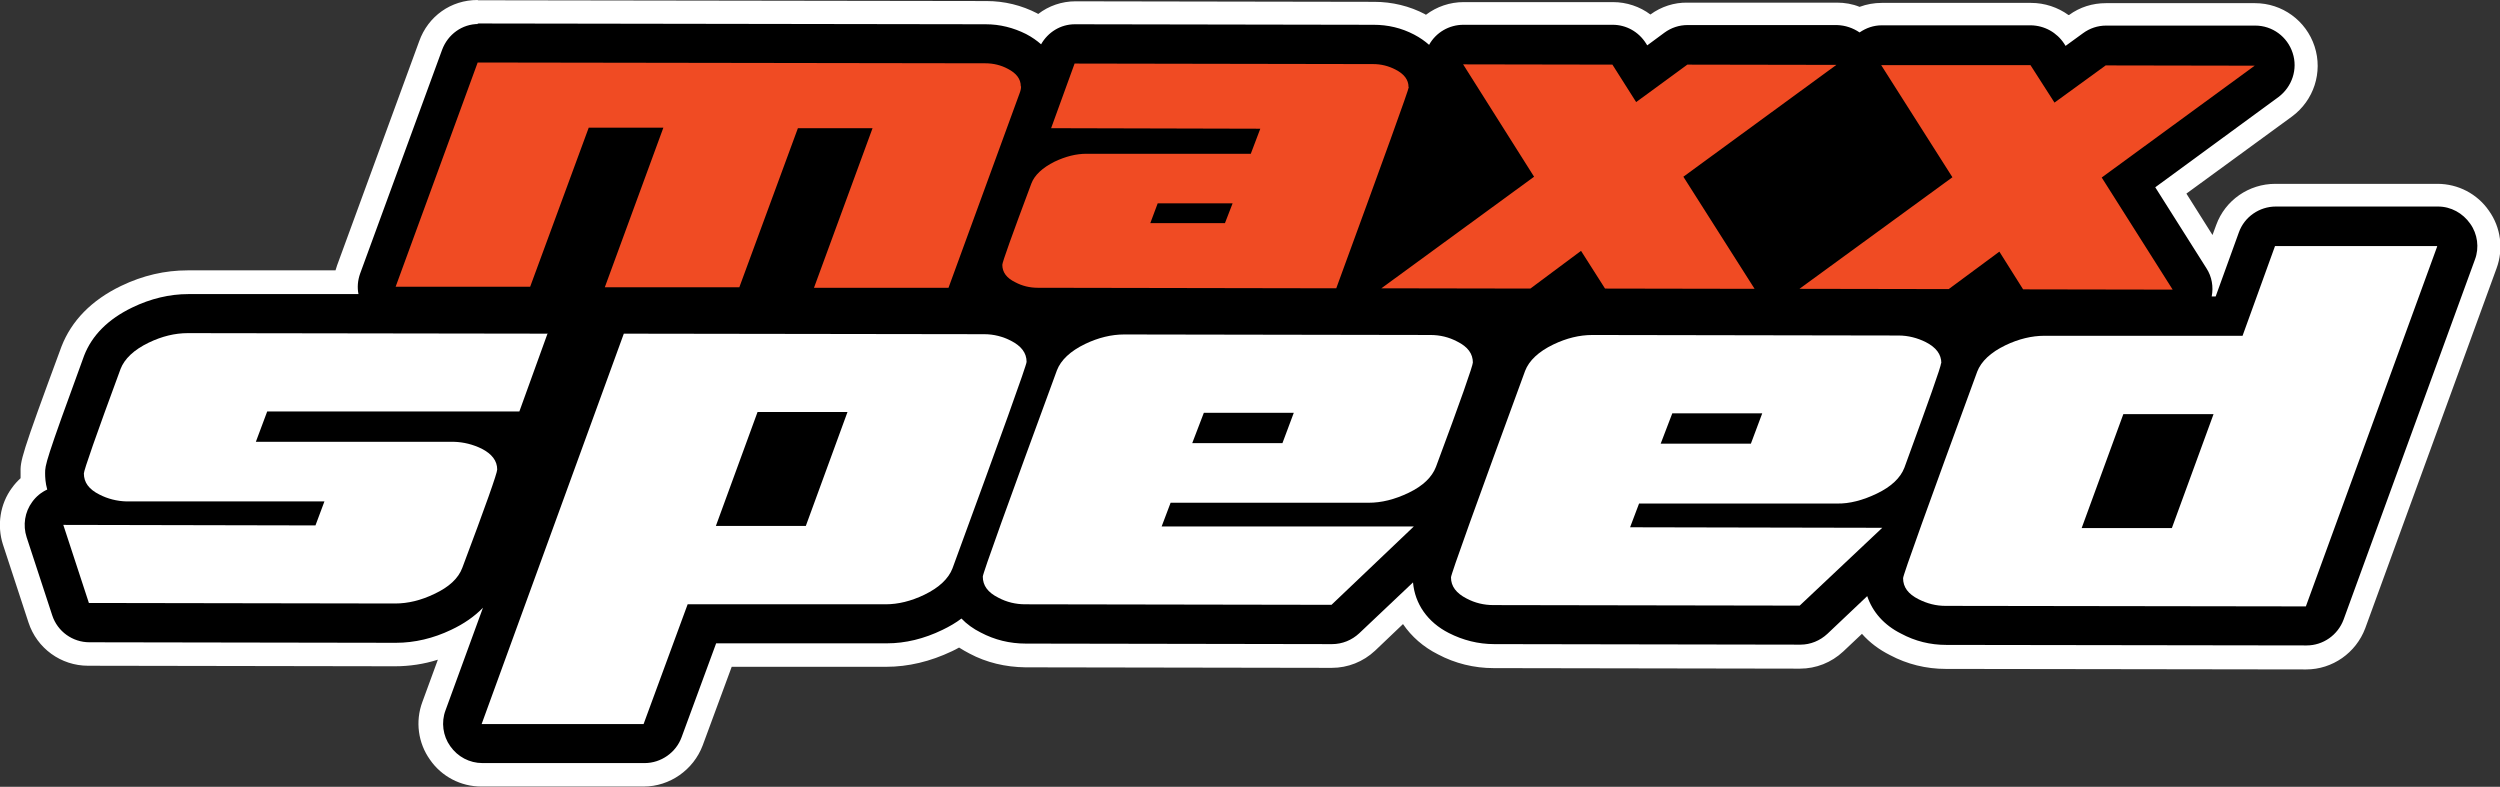
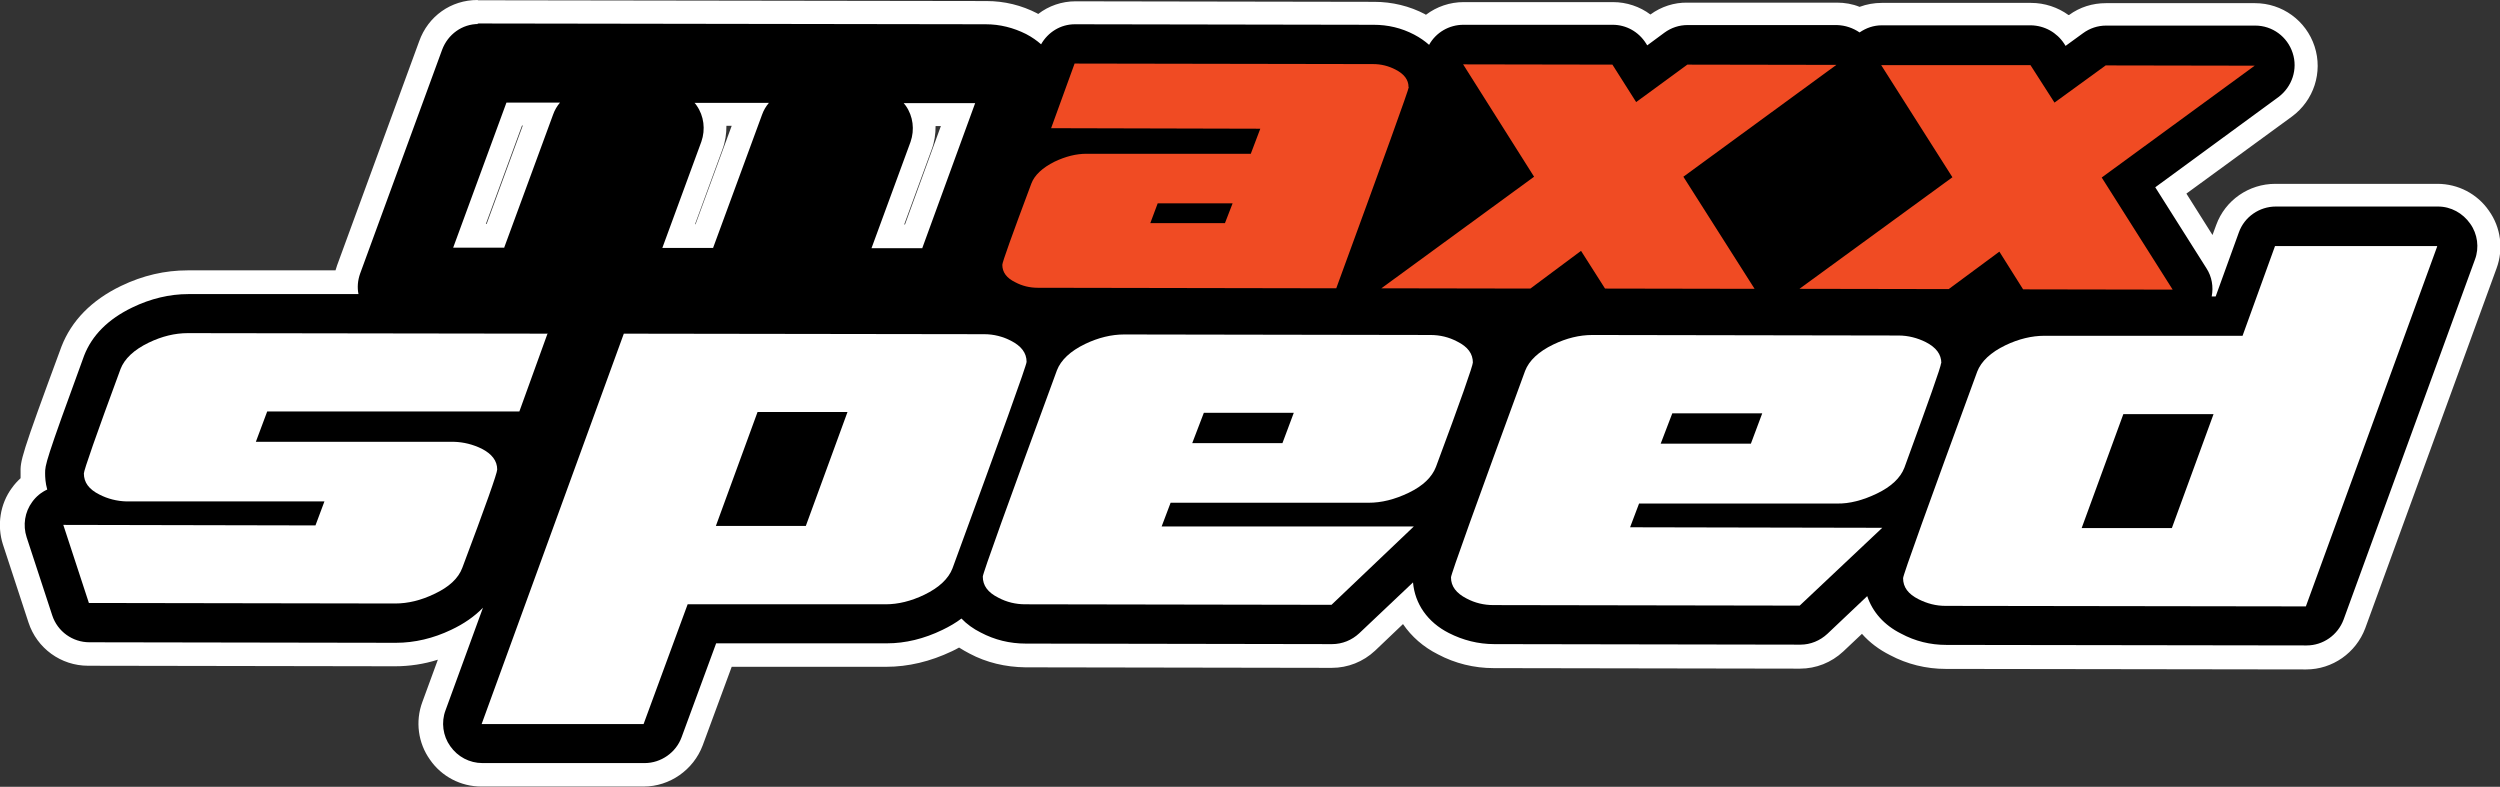
<svg xmlns="http://www.w3.org/2000/svg" id="Calque_1" data-name="Calque 1" width="94.78" height="29.83" viewBox="0 0 94.78 29.83">
  <rect x="0" y="0" width="94.78" height="29.83" fill="#333333" stroke="none" />
  <defs>
    <style>
      .cls-1, .cls-2, .cls-3, .cls-4 {
        stroke-width: 0px;
      }

      .cls-2 {
        fill: none;
      }

      .cls-3 {
        fill: #fff;
      }

      .cls-4 {
        fill: #f04b23;
      }
    </style>
  </defs>
  <g id="MaxxSpeed_-_MAXXIS" data-name="MaxxSpeed - MAXXIS">
    <g>
      <g id="Contour">
        <path class="cls-1" d="m18.25,29.37c-.63,0-1.22-.31-1.59-.83-.36-.51-.45-1.18-.23-1.77l.93-2.55s-.08.04-.12.06c-.73.35-1.5.53-2.27.53,0,0-11.62-.02-11.62-.02-.84,0-1.57-.54-1.84-1.33l-.97-2.96c-.19-.59-.09-1.24.27-1.74.12-.17.27-.31.44-.43-.02-.16-.03-.3-.03-.4,0-.38-.01-.49,1.51-4.61.35-.88,1.03-1.58,2.04-2.07.77-.37,1.55-.56,2.32-.56h5.98c.01-.16.05-.32.11-.48l3.11-8.49c.28-.77.98-1.27,1.8-1.27l19.28.03c.61,0,1.19.14,1.74.43.1.05.19.1.28.16.36-.37.85-.58,1.36-.58,0,0,11.33.02,11.33.02.61,0,1.19.14,1.73.42.1.05.19.1.28.16.36-.37.85-.58,1.38-.58h5.66c.54,0,1.04.22,1.4.6l.3-.22c.33-.24.73-.37,1.14-.37h5.66c.3.01.59.08.86.21.27-.13.55-.2.84-.2h5.67c.54.01,1.04.23,1.4.61l.3-.22c.33-.24.73-.37,1.14-.37h5.65c.84.01,1.58.55,1.84,1.35.26.8-.02,1.67-.7,2.16l-4.34,3.17,1.7,2.68.45-1.23c.28-.76,1.01-1.28,1.82-1.28h6.15c.63,0,1.22.32,1.59.84.36.51.45,1.18.23,1.77l-4.98,13.65c-.28.76-1.01,1.27-1.82,1.27l-13.66-.02c-.68,0-1.33-.16-1.92-.48-.51-.25-.92-.62-1.21-1.07l-1.07,1.01c-.36.34-.83.53-1.33.53l-11.61-.02c-.68,0-1.33-.16-1.92-.48-.66-.33-1.14-.85-1.4-1.47l-1.49,1.41c-.36.34-.83.53-1.33.53,0,0-11.61-.02-11.61-.02-.68,0-1.33-.16-1.92-.47-.2-.1-.39-.22-.56-.36-.15.1-.32.19-.49.27-.76.37-1.54.56-2.3.56h-6.17s-1.2,3.27-1.2,3.27c-.28.76-1.01,1.27-1.82,1.27h-6.15Zm16.35-20.41l1.69-4.62h-1.35c.11.38.09.8-.05,1.18l-1.26,3.43h.97Zm-7.92-.01l1.7-4.62h-1.36c.11.38.09.8-.05,1.18l-1.26,3.44h.97Zm-7.93-.01l1.7-4.62h-.98s-1.69,4.61-1.69,4.61h.97Z" />
        <path class="cls-3" d="m18.09.89l19.28.03c.54,0,1.05.13,1.53.37.23.12.41.25.57.39.26-.46.74-.76,1.28-.76,0,0,11.33.02,11.33.02.54,0,1.05.12,1.53.37.23.12.41.25.57.39.26-.47.76-.76,1.3-.76h5.66c.51,0,.98.26,1.26.7l.05.08.65-.48c.26-.19.56-.29.88-.29h5.66c.32.01.61.11.86.28.25-.17.53-.27.84-.27h5.66c.51.01.98.27,1.26.7l.05.08.66-.48c.26-.19.56-.29.88-.29h5.65c.65,0,1.22.42,1.42,1.04.2.61-.02,1.28-.54,1.67l-4.67,3.42,1.94,3.07c.21.32.27.71.2,1.07h.15s.88-2.43.88-2.43c.21-.59.78-.98,1.4-.98h6.15c.49,0,.94.25,1.22.65.28.39.35.91.18,1.36l-4.98,13.65c-.22.59-.78.98-1.4.98,0,0-13.66-.02-13.66-.02-.61,0-1.18-.14-1.72-.43-.64-.32-1.08-.82-1.28-1.42l-1.51,1.43c-.28.26-.64.41-1.02.41,0,0-11.61-.02-11.61-.02-.61,0-1.19-.15-1.72-.42-.81-.41-1.29-1.11-1.36-1.92l-2.04,1.93c-.28.26-.64.41-1.03.41,0,0-11.61-.02-11.61-.02-.61,0-1.18-.14-1.71-.42-.28-.14-.53-.32-.73-.53-.21.16-.45.3-.72.43-.7.34-1.41.51-2.1.51h-6.48s-1.31,3.56-1.31,3.56c-.21.58-.78.98-1.4.98,0,0-6.15,0-6.15,0-.49,0-.94-.24-1.22-.64-.28-.39-.35-.91-.18-1.36l1.42-3.89c-.32.33-.72.61-1.21.84-.67.32-1.38.49-2.09.49,0,0-11.62-.02-11.62-.02-.64,0-1.21-.41-1.41-1.02l-.97-2.96c-.15-.46-.07-.96.21-1.34.15-.21.35-.37.57-.47-.07-.25-.08-.47-.08-.62,0-.31,0-.42,1.48-4.46.3-.77.91-1.38,1.82-1.82.7-.34,1.42-.51,2.13-.51h6.45c-.05-.25-.03-.51.06-.77l3.11-8.49c.22-.59.76-.98,1.38-.98m.97,8.49l1.86-5.06c.06-.17.15-.32.26-.45h-2.03s-2.02,5.5-2.02,5.5h1.92m7.93.02l1.86-5.06c.06-.17.15-.32.26-.45h-2.82s.06.06.08.1c.28.4.34.91.18,1.37l-1.48,4.03h1.92m7.93.02l2.01-5.51h-2.71s.06.07.08.1c.28.4.34.91.18,1.37l-1.48,4.03h1.92M18.1,0h0c-1,0-1.87.61-2.21,1.57l-3.11,8.49c-.02.06-.04.13-.06.19h-5.61c-.85,0-1.69.19-2.52.59-1.12.54-1.88,1.32-2.26,2.3-1.56,4.22-1.56,4.32-1.55,4.81,0,.05,0,.11,0,.18-.12.11-.23.23-.33.37-.45.61-.57,1.42-.34,2.14l.97,2.96c.32.98,1.23,1.64,2.26,1.64,0,0,11.62.02,11.63.02.55,0,1.1-.08,1.63-.25l-.59,1.61c-.27.73-.16,1.55.29,2.18.44.64,1.17,1.02,1.95,1.02,0,0,6.15,0,6.15,0,.99,0,1.89-.63,2.24-1.56l1.1-2.98h5.86c.83,0,1.67-.2,2.49-.59.09-.04.18-.09.27-.14.13.08.26.16.4.23.64.34,1.36.51,2.11.52,0,0,11.62.02,11.62.02.61,0,1.19-.23,1.64-.65l1.06-1.01c.32.47.77.87,1.33,1.15.64.34,1.36.52,2.11.52,0,0,11.61.02,11.61.02.61,0,1.19-.23,1.64-.65l.71-.67c.29.33.65.6,1.07.81.64.34,1.36.52,2.11.52,0,0,13.66.02,13.66.02,1,0,1.89-.63,2.24-1.56l4.98-13.65c.27-.73.16-1.55-.29-2.18-.44-.64-1.17-1.02-1.95-1.02h-6.15c-1,0-1.9.62-2.24,1.56l-.14.38-.99-1.57,4-2.92c.83-.61,1.18-1.68.86-2.66-.32-.98-1.23-1.64-2.26-1.64h-5.65c-.51,0-.99.15-1.4.45h-.02c-.4-.29-.9-.46-1.42-.46h-5.66c-.29,0-.57.05-.84.15-.27-.11-.56-.16-.86-.16h-5.66c-.51-.01-1,.15-1.41.45h0c-.4-.3-.9-.47-1.42-.47h-5.66c-.52,0-1.02.17-1.43.48-.01,0-.02-.01-.03-.02-.59-.31-1.25-.47-1.93-.47,0,0-11.32-.02-11.33-.02-.51,0-1.01.17-1.41.48-.01,0-.02-.01-.03-.02-.6-.31-1.25-.47-1.93-.47l-19.27-.03h0Zm.32,8.49l1.37-3.73h.03s-1.37,3.73-1.37,3.73h-.03Zm7.93.01l1.04-2.84c.11-.29.15-.59.15-.89h.2s-1.37,3.73-1.37,3.73h-.02Zm7.93.01l1.04-2.84c.11-.29.15-.59.15-.89h.2s-1.36,3.73-1.36,3.73h-.02Z" />
      </g>
-       <path class="cls-2" d="m15.01,11.45h5.1s0,0,0,0c.24,0,.46-.15.54-.38l2.08-5.66h1.61s-1.93,5.27-1.93,5.27c-.06.18-.04.37.07.53.11.15.28.25.47.25h5.1s0,0,0,0c.24,0,.46-.15.54-.38l2.08-5.66h1.61s-1.94,5.27-1.94,5.27c-.06.18-.04.37.07.53.11.15.28.25.47.25h5.1s0,0,0,0c.24,0,.46-.15.54-.38l2.69-7.35c.06-.16.09-.32.09-.47,0-.29-.1-.82-.8-1.18-.35-.18-.72-.27-1.11-.27l-19.25-.03c-.25-.01-.46.15-.54.38l-3.11,8.49c-.06.18-.04.37.07.53.11.15.28.25.47.25Zm3.51-8.49l18.85.03c.21,0,.4.05.59.15.09.04.17.1.17.14,0,0-.02.07-.02.07l-2.55,6.98h-3.87s1.94-5.27,1.94-5.27c.07-.18.04-.37-.07-.53-.11-.15-.28-.25-.47-.25h-2.83s0,0,0,0c-.24,0-.46.15-.54.38l-2.08,5.66h-3.87s1.93-5.27,1.93-5.27c.07-.18.04-.37-.07-.53-.11-.15-.28-.25-.47-.25h-2.83s0,0,0,0c-.24,0-.46.15-.54.38l-2.08,5.66h-3.88s2.69-7.35,2.69-7.35Z" />
-       <path class="cls-2" d="m39.86,5.44h.29c-.14.05-.28.11-.42.17-.6.29-.99.67-1.17,1.14-1.15,3.04-1.14,3.14-1.14,3.28,0,.29.1.82.79,1.16.34.18.72.28,1.12.28,0,0,11.32.02,11.32.02.24,0,.46-.15.54-.38,2.79-7.6,2.79-7.66,2.79-7.82,0-.29-.1-.82-.8-1.17-.35-.18-.72-.27-1.11-.27,0,0-11.32-.02-11.32-.02-.24,0-.46.15-.54.38l-.89,2.45c-.06.18-.04.37.07.52s.28.24.47.24Z" />
+       <path class="cls-2" d="m15.01,11.45h5.1s0,0,0,0c.24,0,.46-.15.54-.38l2.08-5.66h1.61s-1.93,5.27-1.93,5.27c-.06.18-.04.37.07.53.11.15.28.25.47.25h5.1s0,0,0,0c.24,0,.46-.15.54-.38l2.08-5.66h1.61s-1.94,5.27-1.94,5.27c-.06.18-.04.37.07.53.11.15.28.25.47.25h5.1s0,0,0,0c.24,0,.46-.15.54-.38l2.69-7.35c.06-.16.09-.32.09-.47,0-.29-.1-.82-.8-1.18-.35-.18-.72-.27-1.11-.27l-19.25-.03c-.25-.01-.46.15-.54.38l-3.11,8.49c-.06.18-.04.37.07.53.11.15.28.25.47.25Zm3.51-8.49l18.85.03c.21,0,.4.05.59.15.09.04.17.1.17.14,0,0-.02.07-.02.07l-2.55,6.98h-3.87s1.94-5.27,1.94-5.27c.07-.18.04-.37-.07-.53-.11-.15-.28-.25-.47-.25h-2.83s0,0,0,0c-.24,0-.46.15-.54.38l-2.08,5.66h-3.87s1.93-5.27,1.93-5.27c.07-.18.04-.37-.07-.53-.11-.15-.28-.25-.47-.25h-2.83s0,0,0,0c-.24,0-.46.15-.54.38l-2.08,5.66h-3.88s2.69-7.35,2.69-7.35" />
      <path class="cls-2" d="m57.39,6.55l-5.36,3.91c-.2.15-.28.41-.21.64s.3.4.54.4c0,0,5.65,0,5.65,0,.12,0,.24-.04.34-.11l1.42-1.06.57.91c.11.17.29.27.48.27,0,0,5.67,0,5.67,0,.21,0,.4-.11.5-.3s.09-.41-.02-.58l-2.4-3.8,5.37-3.92c.2-.15.28-.41.21-.64s-.3-.4-.54-.4c0,0-5.65-.01-5.65-.01-.12,0-.24.04-.34.11l-1.44,1.05-.57-.91c-.1-.17-.29-.27-.48-.27h-5.66c-.21,0-.4.11-.5.29s-.09.41.02.58l2.4,3.8Z" />
      <path class="cls-2" d="m73.25,6.58l-5.36,3.91c-.2.15-.28.41-.21.64s.3.4.54.4c0,0,5.65,0,5.65,0,.12,0,.24-.04.34-.11l1.42-1.06.57.91c.11.17.29.27.48.27,0,0,5.67,0,5.67,0,.21,0,.4-.11.5-.3s.09-.41-.02-.58l-2.4-3.79,5.37-3.92c.2-.15.28-.41.21-.64s-.3-.4-.54-.4h-5.65c-.12,0-.24.03-.34.1l-1.45,1.05-.57-.9c-.11-.17-.29-.27-.48-.27,0,0-5.66,0-5.66,0-.21,0-.4.11-.5.3-.1.18-.09.41.02.58l2.41,3.8Z" />
      <path class="cls-2" d="m19.41,17.8c0-.32-.11-.91-.9-1.31-.41-.21-.85-.31-1.31-.32h-6.68s0-.02,0-.02h9.16c.24.01.46-.14.54-.37l1.07-2.96c.06-.18.04-.37-.07-.52-.11-.15-.28-.24-.47-.24l-13.66-.02c-.57,0-1.15.14-1.73.42-.69.34-1.15.78-1.36,1.32-1.43,3.88-1.43,4.01-1.43,4.15,0,.32.11.92.9,1.31.05.03.11.05.16.08,0,0-1.26,0-1.26,0-.18,0-.36.09-.46.24s-.14.34-.08.52l.97,2.96c.08.23.3.39.54.39,0,0,11.62.02,11.62.02.57,0,1.15-.14,1.71-.41.7-.32,1.16-.76,1.37-1.32,1.37-3.61,1.36-3.77,1.36-3.92Z" />
      <path class="cls-2" d="m53.6,19.4h-.43c.16-.06.32-.13.49-.2.67-.32,1.12-.75,1.33-1.3,1.43-3.87,1.43-4.01,1.43-4.15,0-.39-.15-.94-.9-1.31-.4-.21-.83-.32-1.29-.32l-11.61-.02c-.57,0-1.15.14-1.73.42-.69.33-1.15.77-1.36,1.32-.11.29-.2.54-.3.81.27-.78.27-.86.28-.93,0-.32-.12-.92-.9-1.3-.4-.21-.84-.32-1.29-.32,0,0-13.66-.02-13.66-.02-.24,0-.46.15-.54.38l-5.39,14.79c-.06.18-.04.37.07.53.11.15.28.25.47.25h6.15c.24,0,.46-.14.54-.37l1.53-4.17h7.12c.55,0,1.12-.13,1.7-.41.69-.34,1.15-.78,1.36-1.32.11-.29.2-.55.3-.81-.27.79-.27.86-.27.93,0,.39.15.94.9,1.31.4.21.83.32,1.29.32,0,0,11.61.02,11.61.02.15,0,.29-.06.39-.16l3.12-2.96c.17-.16.23-.41.14-.63-.09-.22-.3-.36-.53-.36Zm-23.44-.03h-2.19s1.16-3.18,1.16-3.18h2.19s-1.16,3.18-1.16,3.18Zm18.06-3.14h-2.19s0-.01,0-.01h2.19s0,.01,0,.01Z" />
-       <path class="cls-2" d="m71.89,19.79c-.09-.22-.3-.36-.53-.36h-.44c.16-.06.33-.13.49-.21.68-.32,1.12-.75,1.33-1.3,1.43-3.88,1.43-4,1.43-4.16,0-.32-.12-.92-.89-1.3-.4-.21-.84-.32-1.29-.32l-11.62-.02c-.57,0-1.15.14-1.72.42-.69.34-1.15.77-1.36,1.32-2.84,7.74-2.85,7.85-2.85,8.03,0,.39.16.93.9,1.3.4.21.83.32,1.29.32,0,0,11.61.02,11.61.02.15,0,.29-.06.39-.16l3.13-2.95c.17-.16.23-.41.14-.63Zm-5.91-3.53h-2.19s0-.02,0-.02h2.19s0,.02,0,.02Z" />
-       <path class="cls-2" d="m92.87,9.01c-.11-.15-.28-.25-.47-.25h-6.15c-.24,0-.46.14-.54.37l-1.1,3.03h-7.11c-.58-.01-1.16.13-1.73.41-.69.33-1.15.77-1.36,1.32-2.85,7.74-2.85,7.86-2.85,8.03,0,.39.16.93.9,1.3.4.21.83.32,1.29.32,0,0,13.66.02,13.66.02.24,0,.46-.15.54-.38l4.98-13.65c.06-.18.04-.37-.07-.53Zm-10.92,10.44h-2.2s1.16-3.18,1.16-3.18h2.2s-1.16,3.18-1.16,3.18Z" />
    </g>
-     <path class="cls-4" d="m38.71,3.28c0,.08-.02.17-.06.27l-2.69,7.36h-5.1s2.22-6.05,2.22-6.05h-2.83s-2.22,6.03-2.22,6.03h-5.1s2.22-6.05,2.22-6.05h-2.83s-2.22,6.03-2.22,6.03h-5.1s3.11-8.5,3.11-8.5l19.25.03c.3,0,.59.07.85.21.33.17.49.39.49.66" />
    <path class="cls-4" d="m53.41,3.3c0,.09-.92,2.63-2.75,7.63l-11.32-.02c-.3,0-.59-.07-.85-.21-.33-.16-.49-.38-.49-.66,0-.1.37-1.13,1.1-3.08.12-.32.42-.6.88-.83.42-.2.82-.3,1.21-.3h6.23s.36-.95.36-.95l-7.93-.02.89-2.45,11.32.02c.3,0,.58.07.85.21.33.17.49.39.49.66m-6.67,4.41h-2.84s-.28.75-.28.75h2.83s.29-.75.29-.75Z" />
    <polygon class="cls-4" points="69.62 2.46 63.82 6.7 66.52 10.95 60.85 10.94 59.94 9.51 58.02 10.94 52.37 10.93 58.16 6.7 55.47 2.44 61.13 2.45 62.03 3.87 63.97 2.45 69.62 2.46" />
    <polygon class="cls-4" points="85.48 2.49 79.68 6.73 82.37 10.98 76.7 10.97 75.8 9.54 73.88 10.96 68.22 10.95 74.02 6.72 71.32 2.47 76.98 2.47 77.89 3.89 79.83 2.48 85.48 2.49" />
    <path class="cls-3" d="m20.76,12.64l-1.07,2.96h-9.56s-.43,1.15-.43,1.15h7.51c.37.01.72.1,1.05.26.39.2.59.46.59.79,0,.14-.44,1.38-1.32,3.72-.15.41-.51.74-1.07,1-.5.24-.99.36-1.48.36l-11.61-.02-.97-2.96,9.56.02.34-.91h-7.51c-.36-.01-.71-.1-1.02-.26-.4-.2-.59-.46-.59-.8,0-.12.46-1.44,1.39-3.96.15-.39.51-.73,1.07-1,.5-.24.99-.36,1.48-.36l13.66.02Z" />
    <path class="cls-3" d="m38.92,13.72c0,.12-.94,2.73-2.81,7.83-.15.39-.51.73-1.07,1-.5.24-.99.36-1.46.36h-7.51s-1.67,4.54-1.67,4.54h-6.14s5.39-14.8,5.39-14.8l13.66.02c.37,0,.71.09,1.02.25.39.2.59.46.59.8m-6.79,1.9h-3.41s-1.58,4.32-1.58,4.32h3.41s1.58-4.32,1.58-4.32Z" />
    <path class="cls-3" d="m55.84,13.74c0,.12-.46,1.44-1.4,3.96-.15.39-.49.72-1.03.98-.54.26-1.04.38-1.52.38h-7.51s-.34.9-.34.9h9.56s-3.12,2.97-3.12,2.97l-11.61-.02c-.36,0-.7-.08-1.02-.25-.4-.2-.59-.46-.59-.8,0-.12.94-2.73,2.81-7.82.15-.39.51-.73,1.07-1,.5-.24,1-.36,1.48-.36l11.61.02c.36,0,.7.08,1.02.25.4.2.59.46.59.8m-6.79,1.9h-3.41s-.44,1.15-.44,1.15h3.42s.43-1.15.43-1.15Z" />
    <path class="cls-3" d="m73.59,13.77c0,.12-.47,1.44-1.39,3.96-.15.39-.5.72-1.04.98-.54.26-1.05.39-1.51.38h-7.51s-.34.9-.34.9l9.56.02-3.13,2.95-11.61-.02c-.36,0-.7-.08-1.02-.25-.39-.2-.59-.46-.59-.8,0-.12.94-2.73,2.81-7.83.15-.39.51-.73,1.07-1,.5-.24.99-.36,1.48-.36l11.61.02c.36,0,.71.09,1.03.25.39.2.59.46.59.8m-6.79,1.9h-3.41s-.44,1.15-.44,1.15h3.42s.43-1.15.43-1.15Z" />
    <path class="cls-3" d="m92.4,9.34l-4.98,13.65-13.66-.02c-.37,0-.7-.09-1.02-.25-.4-.2-.59-.46-.59-.8,0-.12.94-2.73,2.81-7.83.15-.39.51-.73,1.07-1,.5-.24,1-.36,1.48-.36h7.51s1.23-3.4,1.23-3.4h6.14Zm-8.48,6.36h-3.42s-1.58,4.32-1.58,4.32h3.42s1.58-4.32,1.58-4.32Z" />
  </g>
</svg>